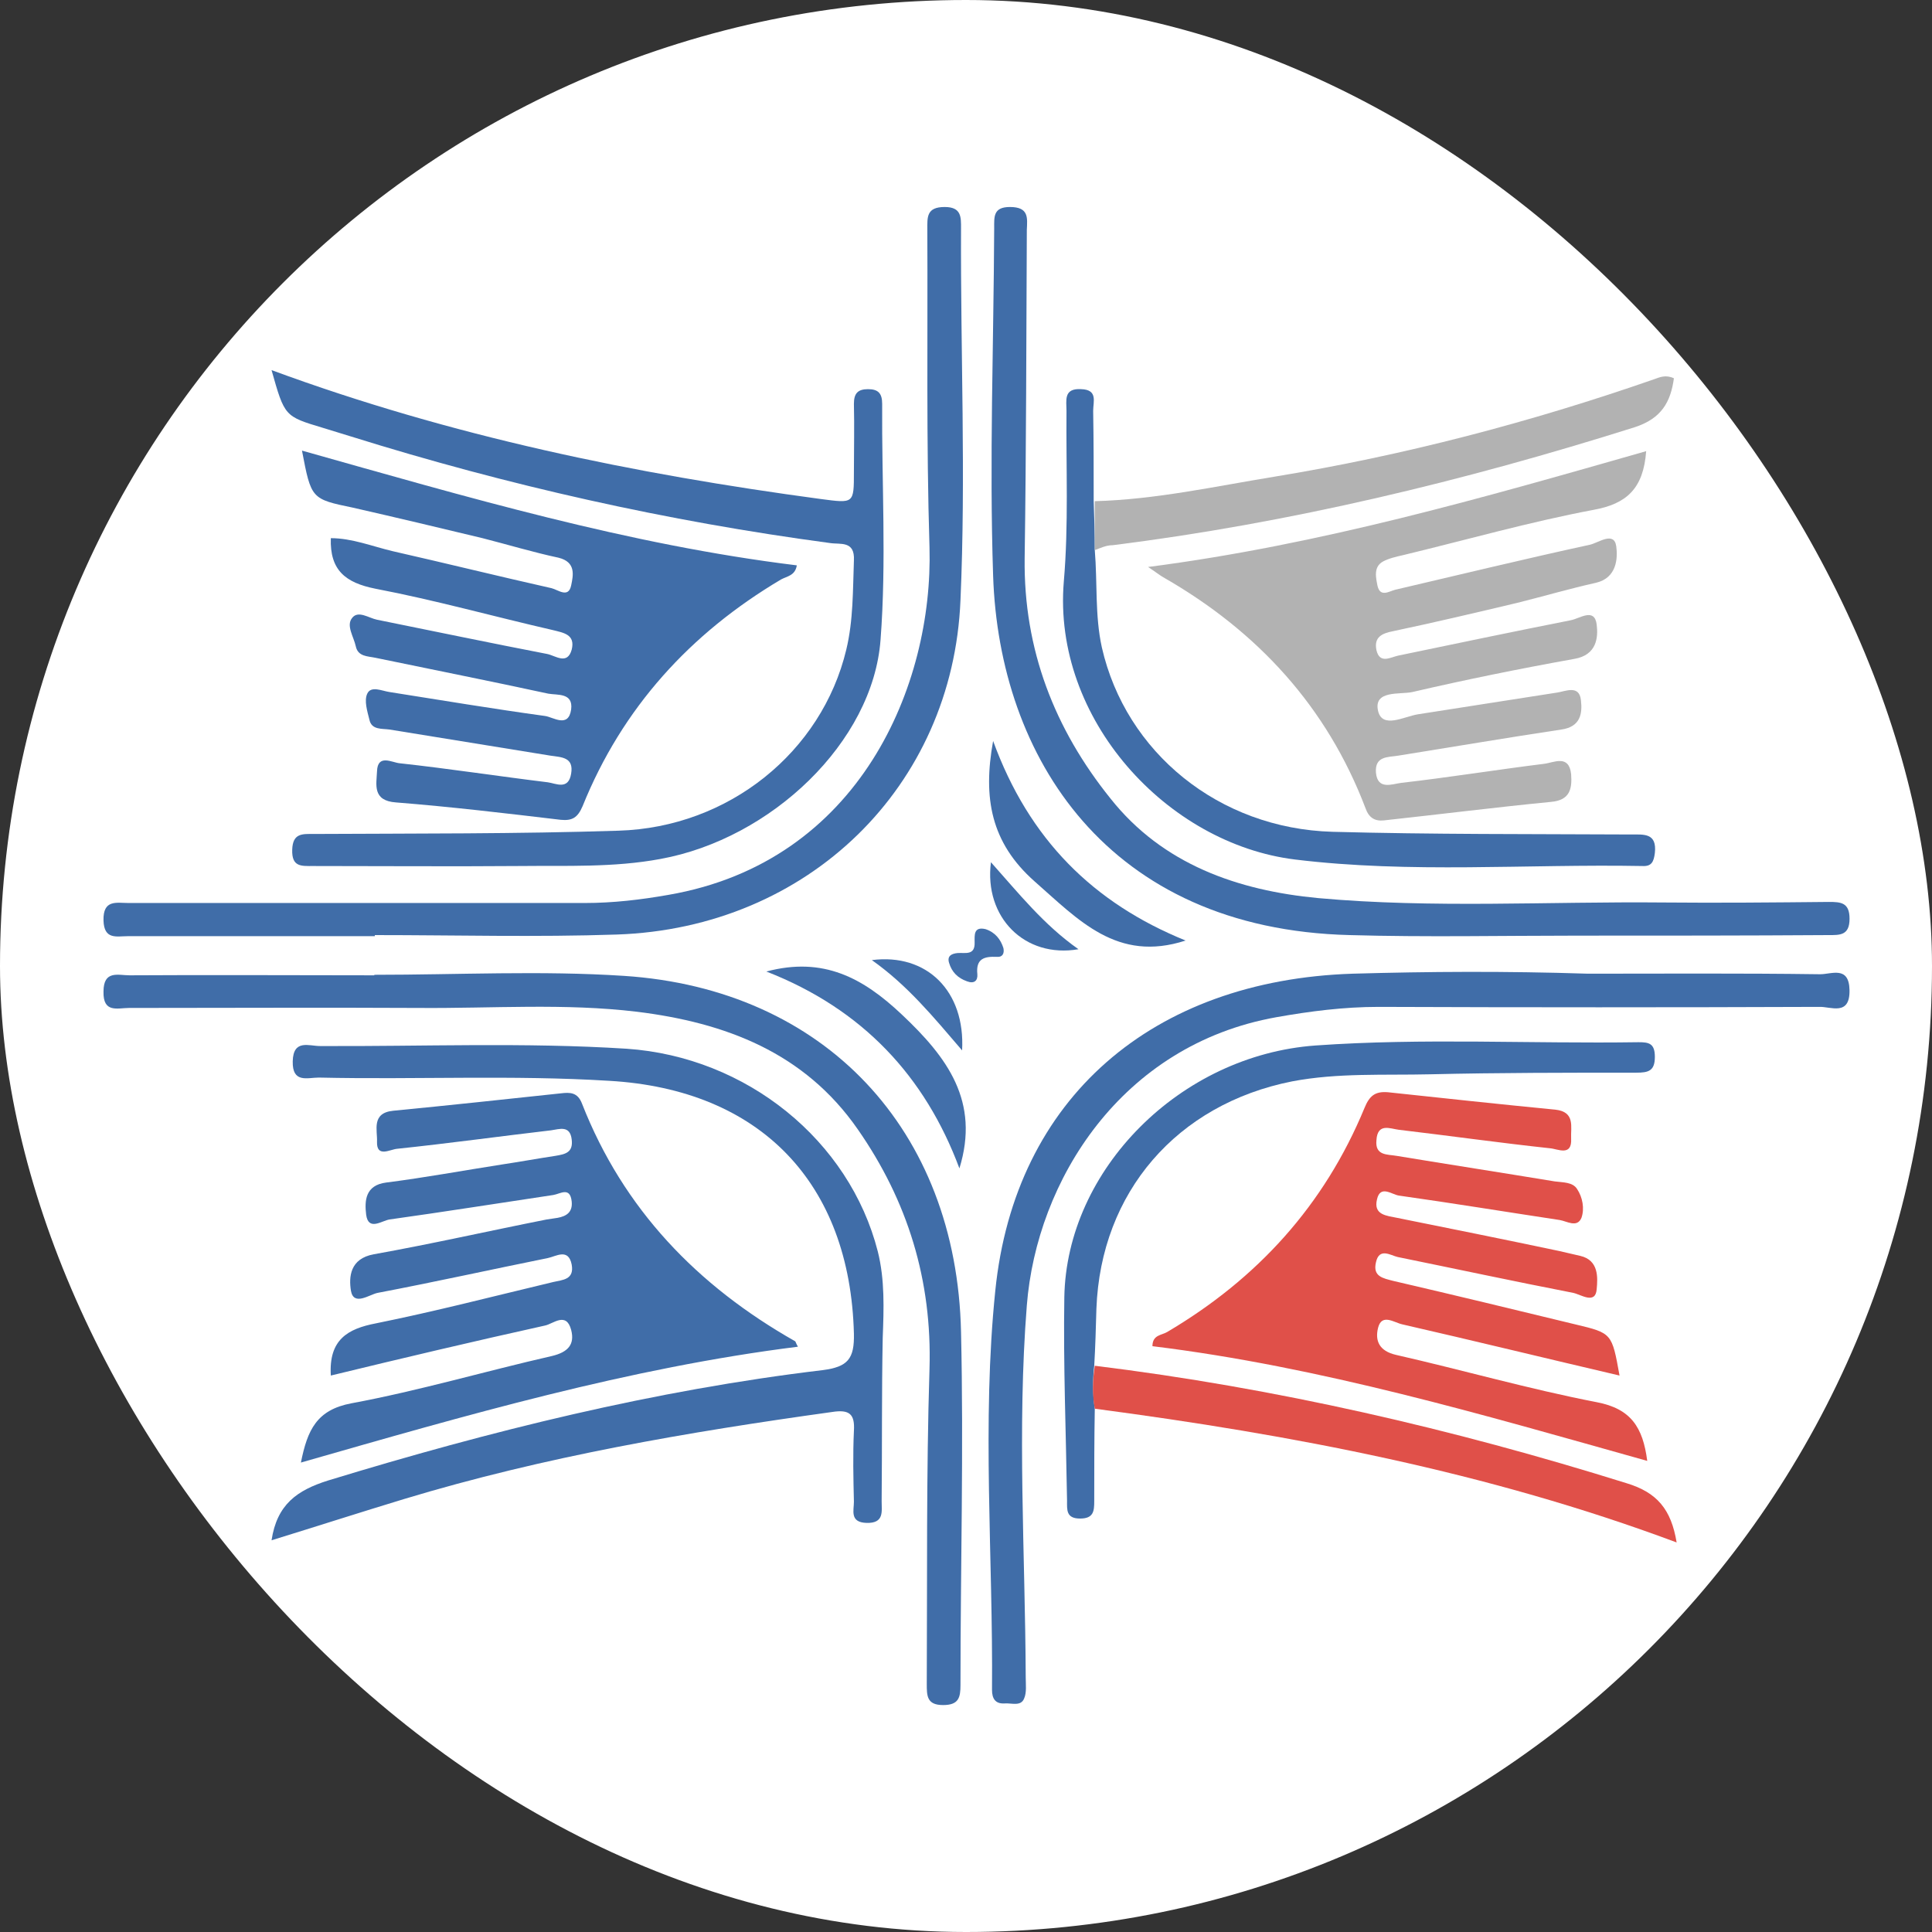
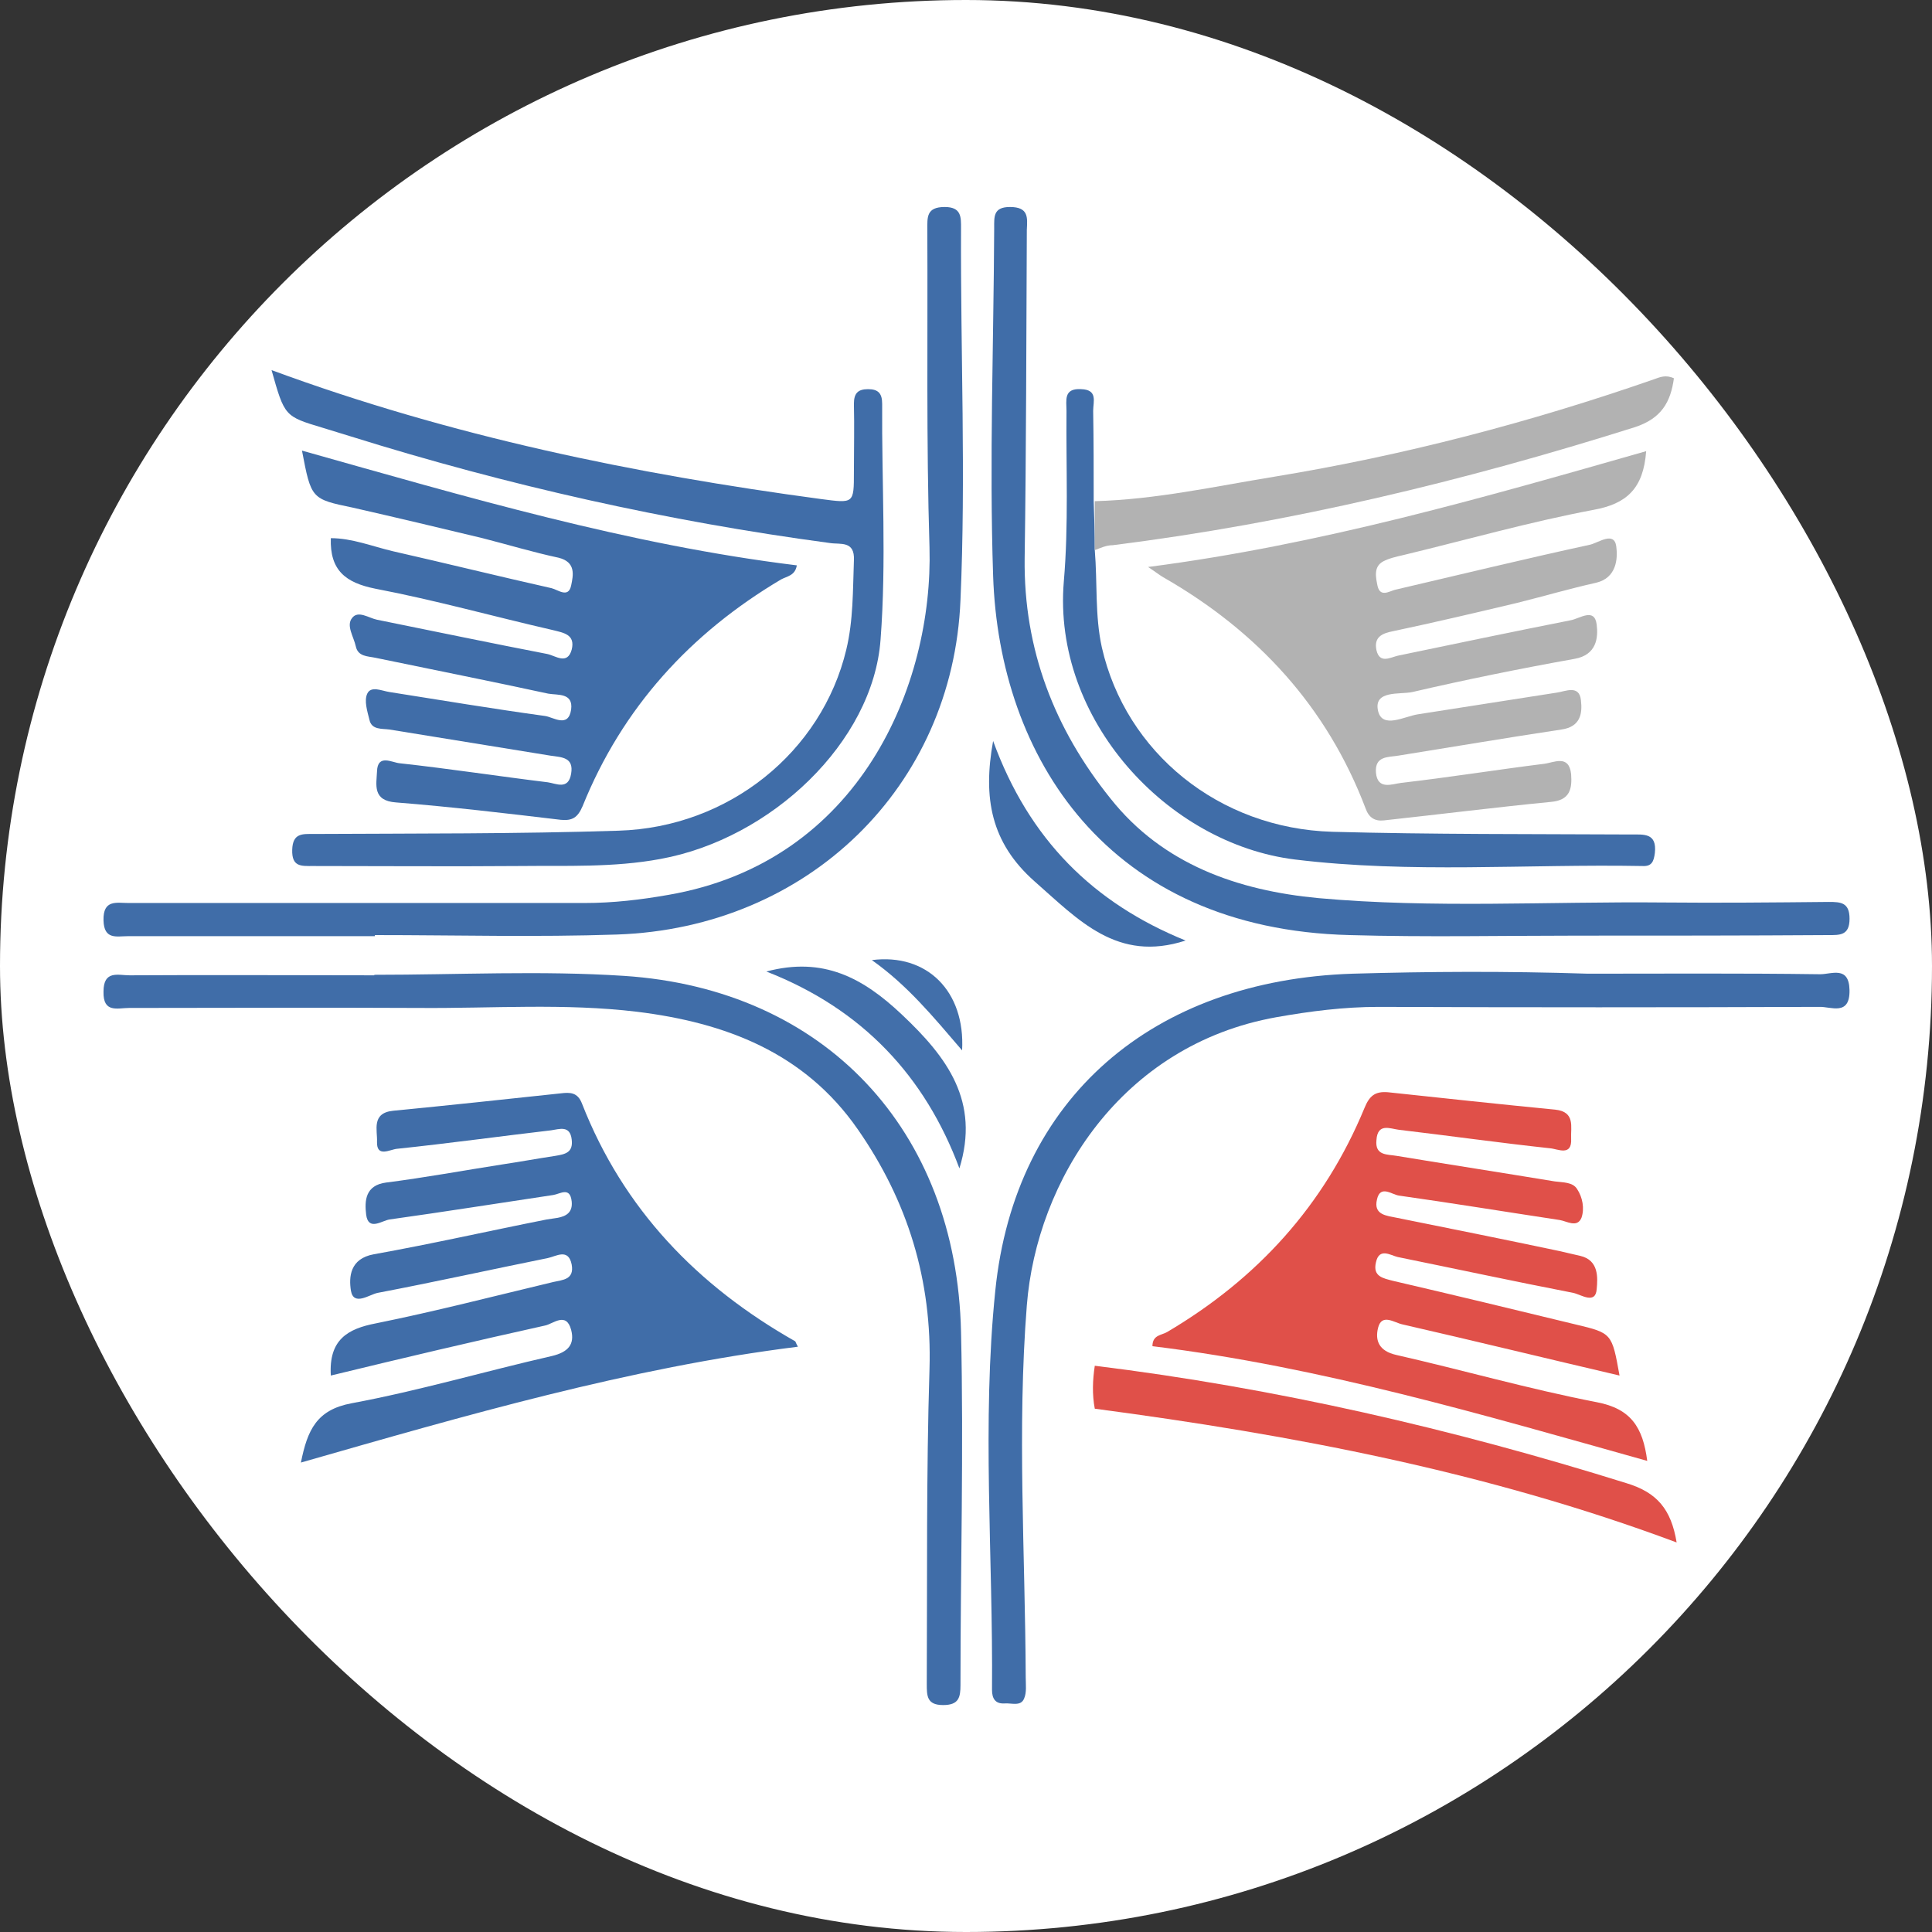
<svg xmlns="http://www.w3.org/2000/svg" width="56" height="56" viewBox="0 0 56 56" fill="none">
  <rect x="0" y="0" width="56" height="56" fill="#333333" stroke="none" />
  <rect width="56" height="56" rx="28" fill="white" />
  <path d="M46.943 39.871C44.783 39.366 42.718 38.862 40.654 38.389C40.417 38.342 40.055 38.058 39.945 38.484C39.85 38.862 39.976 39.161 40.465 39.272C42.403 39.713 44.326 40.265 46.281 40.643C47.273 40.832 47.62 41.368 47.746 42.345C42.971 41.006 38.29 39.619 33.404 39.02C33.404 38.689 33.672 38.704 33.829 38.61C36.446 37.065 38.384 34.938 39.55 32.116C39.692 31.77 39.85 31.628 40.228 31.659C41.852 31.833 43.459 32.006 45.083 32.164C45.666 32.227 45.524 32.668 45.54 32.999C45.571 33.535 45.146 33.298 44.925 33.283C43.459 33.125 42.009 32.92 40.544 32.747C40.291 32.715 39.929 32.542 39.897 33.046C39.85 33.503 40.212 33.456 40.48 33.503C42.009 33.755 43.538 33.992 45.067 34.244C45.303 34.276 45.587 34.26 45.713 34.465C45.871 34.701 45.934 35.032 45.839 35.3C45.713 35.599 45.414 35.395 45.209 35.363C43.648 35.127 42.104 34.874 40.544 34.654C40.339 34.622 40.008 34.339 39.913 34.764C39.803 35.221 40.197 35.237 40.496 35.3C42.057 35.615 43.633 35.931 45.193 36.261C45.398 36.309 45.603 36.356 45.808 36.403C46.344 36.529 46.312 37.034 46.281 37.365C46.249 37.822 45.824 37.522 45.603 37.475C43.901 37.144 42.214 36.782 40.512 36.435C40.307 36.388 39.976 36.151 39.882 36.592C39.787 37.002 40.086 37.05 40.386 37.128C42.151 37.538 43.916 37.964 45.666 38.389C46.722 38.641 46.722 38.641 46.943 39.871Z" fill="#E05049" />
  <path d="M9.589 39.871C9.526 38.831 10.077 38.515 10.897 38.358C12.615 38.011 14.317 37.57 16.035 37.16C16.303 37.097 16.65 37.097 16.571 36.656C16.476 36.167 16.114 36.419 15.877 36.466C14.238 36.797 12.599 37.16 10.944 37.475C10.708 37.522 10.251 37.869 10.172 37.412C10.109 37.018 10.14 36.482 10.834 36.356C12.505 36.057 14.175 35.678 15.846 35.347C15.956 35.332 16.051 35.316 16.161 35.3C16.413 35.253 16.602 35.142 16.571 34.827C16.524 34.386 16.24 34.606 16.035 34.638C14.459 34.874 12.867 35.127 11.291 35.347C11.07 35.379 10.676 35.694 10.613 35.206C10.566 34.811 10.582 34.354 11.196 34.276C12.316 34.134 13.419 33.929 14.538 33.755C15.058 33.677 15.578 33.582 16.098 33.503C16.382 33.456 16.618 33.409 16.571 33.03C16.524 32.605 16.209 32.731 15.972 32.763C14.491 32.936 13.009 33.141 11.512 33.298C11.307 33.314 10.913 33.566 10.928 33.093C10.944 32.763 10.755 32.258 11.401 32.195C13.025 32.038 14.632 31.864 16.256 31.691C16.524 31.659 16.744 31.659 16.87 31.99C18.068 35.048 20.212 37.27 23.049 38.878C23.065 38.894 23.065 38.925 23.128 39.035C18.226 39.65 13.513 41.021 8.722 42.393C8.911 41.447 9.179 40.864 10.188 40.675C12.142 40.312 14.065 39.745 16.004 39.303C16.461 39.193 16.666 38.972 16.555 38.547C16.413 38.011 16.035 38.373 15.799 38.421C13.734 38.878 11.669 39.366 9.589 39.871Z" fill="#406DA8" />
  <path d="M8.753 13.061C13.513 14.401 18.21 15.788 23.096 16.387C23.049 16.686 22.812 16.702 22.639 16.796C20.007 18.357 18.037 20.516 16.886 23.369C16.744 23.7 16.587 23.794 16.256 23.763C14.664 23.574 13.072 23.385 11.48 23.259C10.786 23.211 10.912 22.738 10.928 22.36C10.944 21.84 11.37 22.108 11.59 22.124C13.024 22.281 14.459 22.502 15.877 22.675C16.114 22.707 16.476 22.912 16.555 22.423C16.634 21.95 16.287 21.95 15.956 21.903C14.396 21.651 12.851 21.399 11.291 21.146C11.07 21.115 10.771 21.162 10.708 20.863C10.645 20.611 10.55 20.311 10.645 20.106C10.755 19.87 11.07 20.027 11.291 20.059C12.788 20.295 14.301 20.548 15.798 20.753C16.035 20.784 16.476 21.115 16.555 20.563C16.618 20.075 16.161 20.154 15.893 20.106C14.222 19.744 12.552 19.413 10.881 19.066C10.66 19.019 10.377 19.035 10.313 18.735C10.251 18.451 10.03 18.136 10.203 17.916C10.377 17.679 10.692 17.916 10.928 17.963C12.567 18.294 14.222 18.64 15.861 18.956C16.098 19.003 16.445 19.287 16.571 18.83C16.681 18.388 16.334 18.341 16.019 18.262C14.301 17.868 12.615 17.395 10.881 17.064C10.014 16.891 9.557 16.529 9.589 15.599C10.203 15.599 10.786 15.835 11.385 15.977C12.914 16.324 14.443 16.702 15.988 17.049C16.177 17.096 16.476 17.348 16.555 16.97C16.618 16.67 16.697 16.292 16.192 16.166C15.452 16.008 14.727 15.788 13.986 15.599C12.741 15.299 11.48 15 10.235 14.716C9.021 14.464 9.021 14.464 8.753 13.061Z" fill="#406DA8" />
  <path d="M47.715 13.077C47.636 14.164 47.147 14.606 46.186 14.779C44.342 15.126 42.514 15.646 40.685 16.087C40.48 16.134 40.26 16.182 40.086 16.276C39.803 16.434 39.882 16.749 39.929 16.985C40.008 17.317 40.26 17.143 40.433 17.096C42.325 16.655 44.2 16.198 46.091 15.788C46.344 15.725 46.785 15.394 46.848 15.835C46.895 16.182 46.864 16.749 46.265 16.891C45.492 17.064 44.736 17.285 43.979 17.474C42.782 17.758 41.584 18.041 40.386 18.294C40.055 18.357 39.819 18.467 39.897 18.845C39.992 19.255 40.307 19.05 40.528 19.003C42.198 18.656 43.853 18.309 45.524 17.979C45.792 17.931 46.218 17.6 46.281 18.105C46.328 18.483 46.281 18.987 45.634 19.098C44.058 19.381 42.498 19.697 40.938 20.059C40.575 20.138 39.803 19.996 39.945 20.611C40.071 21.131 40.701 20.768 41.095 20.705C42.435 20.5 43.79 20.28 45.13 20.075C45.366 20.043 45.776 19.838 45.824 20.295C45.871 20.689 45.808 21.068 45.256 21.146C43.68 21.383 42.104 21.651 40.528 21.903C40.212 21.95 39.85 21.919 39.882 22.392C39.929 22.912 40.354 22.723 40.622 22.691C41.993 22.534 43.365 22.313 44.752 22.14C45.035 22.108 45.477 21.856 45.54 22.439C45.571 22.864 45.508 23.195 44.957 23.243C43.349 23.4 41.726 23.605 40.118 23.779C39.85 23.81 39.677 23.7 39.582 23.432C38.463 20.485 36.446 18.294 33.719 16.733C33.609 16.67 33.514 16.591 33.278 16.434C38.274 15.788 42.971 14.432 47.715 13.077Z" fill="#B2B2B2" />
  <path d="M7.871 10.728C13.088 12.651 18.399 13.739 23.789 14.464C24.751 14.59 24.751 14.606 24.751 13.676C24.751 13.014 24.767 12.367 24.751 11.706C24.751 11.406 24.861 11.28 25.161 11.28C25.46 11.28 25.57 11.406 25.57 11.706C25.555 13.991 25.697 16.276 25.523 18.546C25.302 21.509 22.355 24.314 19.14 24.898C17.784 25.15 16.413 25.087 15.058 25.102C13.056 25.118 11.07 25.102 9.068 25.102C8.737 25.102 8.454 25.134 8.47 24.63C8.485 24.141 8.769 24.173 9.1 24.173C12.047 24.157 14.979 24.173 17.926 24.078C21.126 23.983 23.821 21.793 24.53 18.83C24.735 17.979 24.719 17.112 24.751 16.245C24.782 15.662 24.357 15.788 24.057 15.74C19.345 15.11 14.711 14.07 10.172 12.651C9.904 12.572 9.62 12.478 9.352 12.399C8.249 12.068 8.249 12.068 7.871 10.728Z" fill="#406DA8" />
-   <path d="M7.871 44.646C8.028 43.606 8.611 43.196 9.51 42.913C14.207 41.478 18.966 40.296 23.852 39.713C24.578 39.619 24.767 39.382 24.751 38.657C24.64 34.291 22.04 31.58 17.658 31.328C14.853 31.155 12.047 31.297 9.242 31.234C8.911 31.234 8.47 31.407 8.485 30.761C8.501 30.115 8.958 30.32 9.273 30.32C12.236 30.335 15.2 30.209 18.163 30.398C21.646 30.635 24.625 33.062 25.444 36.277C25.649 37.097 25.618 37.932 25.586 38.783C25.555 40.359 25.57 41.935 25.555 43.512C25.555 43.811 25.634 44.158 25.113 44.142C24.625 44.126 24.751 43.779 24.751 43.527C24.735 42.85 24.719 42.156 24.751 41.478C24.782 40.99 24.625 40.848 24.12 40.927C19.928 41.51 15.783 42.219 11.716 43.449C10.471 43.827 9.195 44.237 7.871 44.646Z" fill="#406DA8" />
  <path d="M10.865 27.136C8.47 27.136 6.09 27.136 3.694 27.136C3.379 27.136 3.016 27.246 3 26.679C2.985 26.064 3.379 26.174 3.725 26.174C8.139 26.174 12.552 26.174 16.949 26.174C17.769 26.174 18.573 26.08 19.376 25.938C24.94 24.977 27.052 19.838 26.942 15.867C26.847 12.793 26.894 9.72 26.879 6.662C26.879 6.299 26.847 6 27.383 6C27.872 6 27.856 6.299 27.856 6.615C27.84 10.208 27.998 13.802 27.84 17.395C27.619 22.801 23.427 26.899 17.879 27.088C15.546 27.167 13.214 27.104 10.865 27.104C10.865 27.12 10.865 27.136 10.865 27.136Z" fill="#406DA8" />
  <path d="M45.745 27.12C43.538 27.12 41.332 27.167 39.125 27.104C32.096 26.931 28.959 21.935 28.786 16.686C28.675 13.329 28.802 9.972 28.817 6.615C28.817 6.284 28.786 6 29.274 6C29.826 6 29.779 6.315 29.763 6.662C29.747 9.83 29.747 13.014 29.7 16.182C29.668 18.83 30.567 21.131 32.19 23.148C33.703 25.055 35.878 25.812 38.211 26.032C41.537 26.332 44.878 26.127 48.204 26.159C49.811 26.174 51.403 26.159 53.011 26.143C53.358 26.143 53.61 26.159 53.61 26.631C53.61 27.12 53.326 27.104 52.995 27.104C50.584 27.12 48.172 27.12 45.745 27.12Z" fill="#406DA8" />
  <path d="M10.85 28.255C13.261 28.255 15.688 28.129 18.084 28.286C23.9 28.665 27.73 32.747 27.856 38.61C27.935 42.014 27.84 45.434 27.84 48.839C27.84 49.201 27.793 49.422 27.336 49.422C26.863 49.422 26.863 49.154 26.863 48.807C26.879 45.766 26.847 42.724 26.942 39.682C27.02 37.113 26.311 34.811 24.861 32.731C23.317 30.509 21.031 29.642 18.462 29.326C16.366 29.074 14.27 29.232 12.173 29.216C9.368 29.201 6.562 29.216 3.741 29.216C3.41 29.216 2.985 29.374 3 28.743C3 28.113 3.426 28.27 3.757 28.27C6.121 28.255 8.485 28.27 10.85 28.27C10.85 28.239 10.85 28.239 10.85 28.255Z" fill="#406DA8" />
  <path d="M46.028 28.223C48.125 28.223 50.441 28.207 52.758 28.239C53.089 28.239 53.594 27.987 53.609 28.696C53.625 29.468 53.058 29.169 52.727 29.185C48.471 29.201 44.216 29.201 39.96 29.185C38.952 29.185 37.974 29.311 36.997 29.484C32.49 30.288 30.047 34.228 29.763 37.838C29.479 41.431 29.716 45.025 29.731 48.618C29.731 48.823 29.763 49.059 29.684 49.233C29.59 49.469 29.322 49.359 29.117 49.375C28.849 49.391 28.754 49.233 28.754 48.981C28.786 45.119 28.455 41.242 28.849 37.412C29.416 31.817 33.419 28.412 39.204 28.223C41.41 28.16 43.617 28.145 46.028 28.223Z" fill="#406DA8" />
-   <path d="M31.733 40.832C31.717 41.731 31.717 42.613 31.717 43.512C31.717 43.795 31.701 44.016 31.308 44.016C30.898 44.016 30.929 43.764 30.929 43.496C30.898 41.526 30.819 39.556 30.85 37.601C30.913 33.897 34.208 30.587 38.132 30.304C41.253 30.083 44.373 30.256 47.494 30.209C47.794 30.209 47.967 30.241 47.967 30.635C47.967 31.044 47.778 31.092 47.431 31.092C45.445 31.092 43.444 31.092 41.458 31.139C40.118 31.171 38.778 31.092 37.454 31.344C34.113 32.006 31.906 34.559 31.78 37.932C31.765 38.484 31.749 39.035 31.717 39.587C31.67 39.997 31.67 40.422 31.733 40.832Z" fill="#406DA8" />
  <path d="M31.733 15.945C31.812 16.891 31.733 17.837 31.938 18.767C32.631 21.808 35.327 24.015 38.621 24.11C41.505 24.188 44.389 24.173 47.274 24.188C47.652 24.188 48.03 24.141 47.967 24.724C47.935 24.977 47.873 25.118 47.605 25.102C44.247 25.04 40.89 25.323 37.533 24.913C33.829 24.456 30.504 20.847 30.835 16.859C30.977 15.22 30.898 13.55 30.913 11.91C30.913 11.611 30.819 11.248 31.339 11.28C31.828 11.296 31.686 11.643 31.686 11.91C31.701 12.777 31.701 13.644 31.701 14.511C31.717 14.984 31.733 15.457 31.733 15.945Z" fill="#406DA8" />
  <path d="M31.733 40.832C31.654 40.422 31.67 39.997 31.733 39.587C36.982 40.233 42.104 41.415 47.148 42.992C48.03 43.259 48.44 43.748 48.598 44.709C43.113 42.66 37.455 41.589 31.733 40.832Z" fill="#E05049" />
  <path d="M31.733 15.945C31.733 15.473 31.733 15 31.733 14.527C33.498 14.479 35.2 14.101 36.934 13.818C40.685 13.203 44.358 12.241 47.935 10.996C48.109 10.933 48.282 10.854 48.519 10.965C48.424 11.658 48.156 12.131 47.384 12.383C42.435 13.944 37.407 15.157 32.253 15.803C32.064 15.803 31.906 15.882 31.733 15.945Z" fill="#B2B2B2" />
  <path d="M22.213 28.16C23.868 27.719 25.019 28.349 26.138 29.405C27.462 30.651 28.408 31.927 27.809 33.866C26.816 31.202 25.003 29.248 22.213 28.16Z" fill="#426FAA" />
  <path d="M28.786 21.477C29.826 24.33 31.686 26.174 34.365 27.262C32.379 27.908 31.26 26.663 29.984 25.544C28.723 24.425 28.486 23.132 28.786 21.477Z" fill="#406DA8" />
  <path d="M27.887 30.446C27.036 29.453 26.296 28.554 25.271 27.829C26.863 27.624 27.982 28.728 27.887 30.446Z" fill="#426FAA" />
-   <path d="M31.26 27.514C29.7 27.782 28.518 26.584 28.723 24.992C29.526 25.891 30.251 26.805 31.26 27.514Z" fill="#406DA8" />
-   <path d="M29.085 27.483C29.117 27.64 29.054 27.75 28.896 27.735C28.534 27.719 28.281 27.782 28.329 28.239C28.345 28.428 28.234 28.523 28.029 28.444C27.761 28.349 27.588 28.176 27.509 27.908C27.446 27.703 27.588 27.64 27.761 27.624C27.982 27.609 28.266 27.703 28.25 27.309C28.25 27.104 28.218 26.852 28.565 26.931C28.849 27.025 29.006 27.23 29.085 27.483Z" fill="#426FAA" />
</svg>